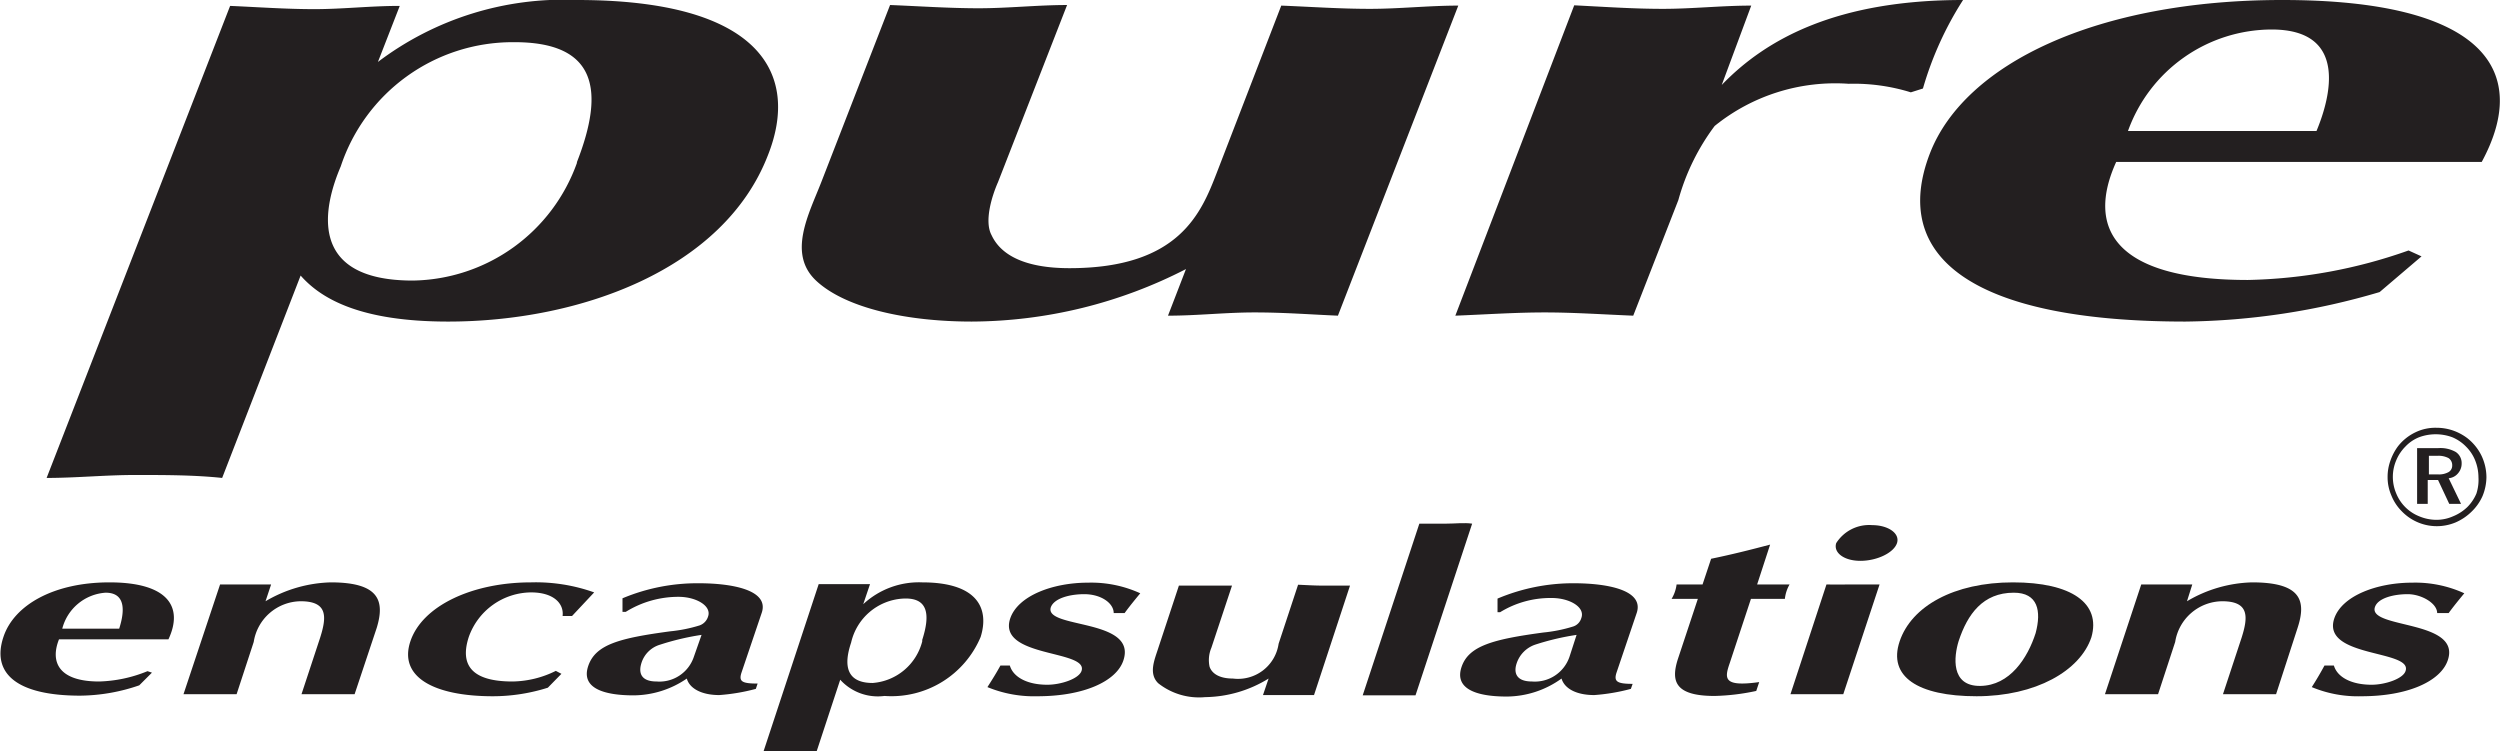
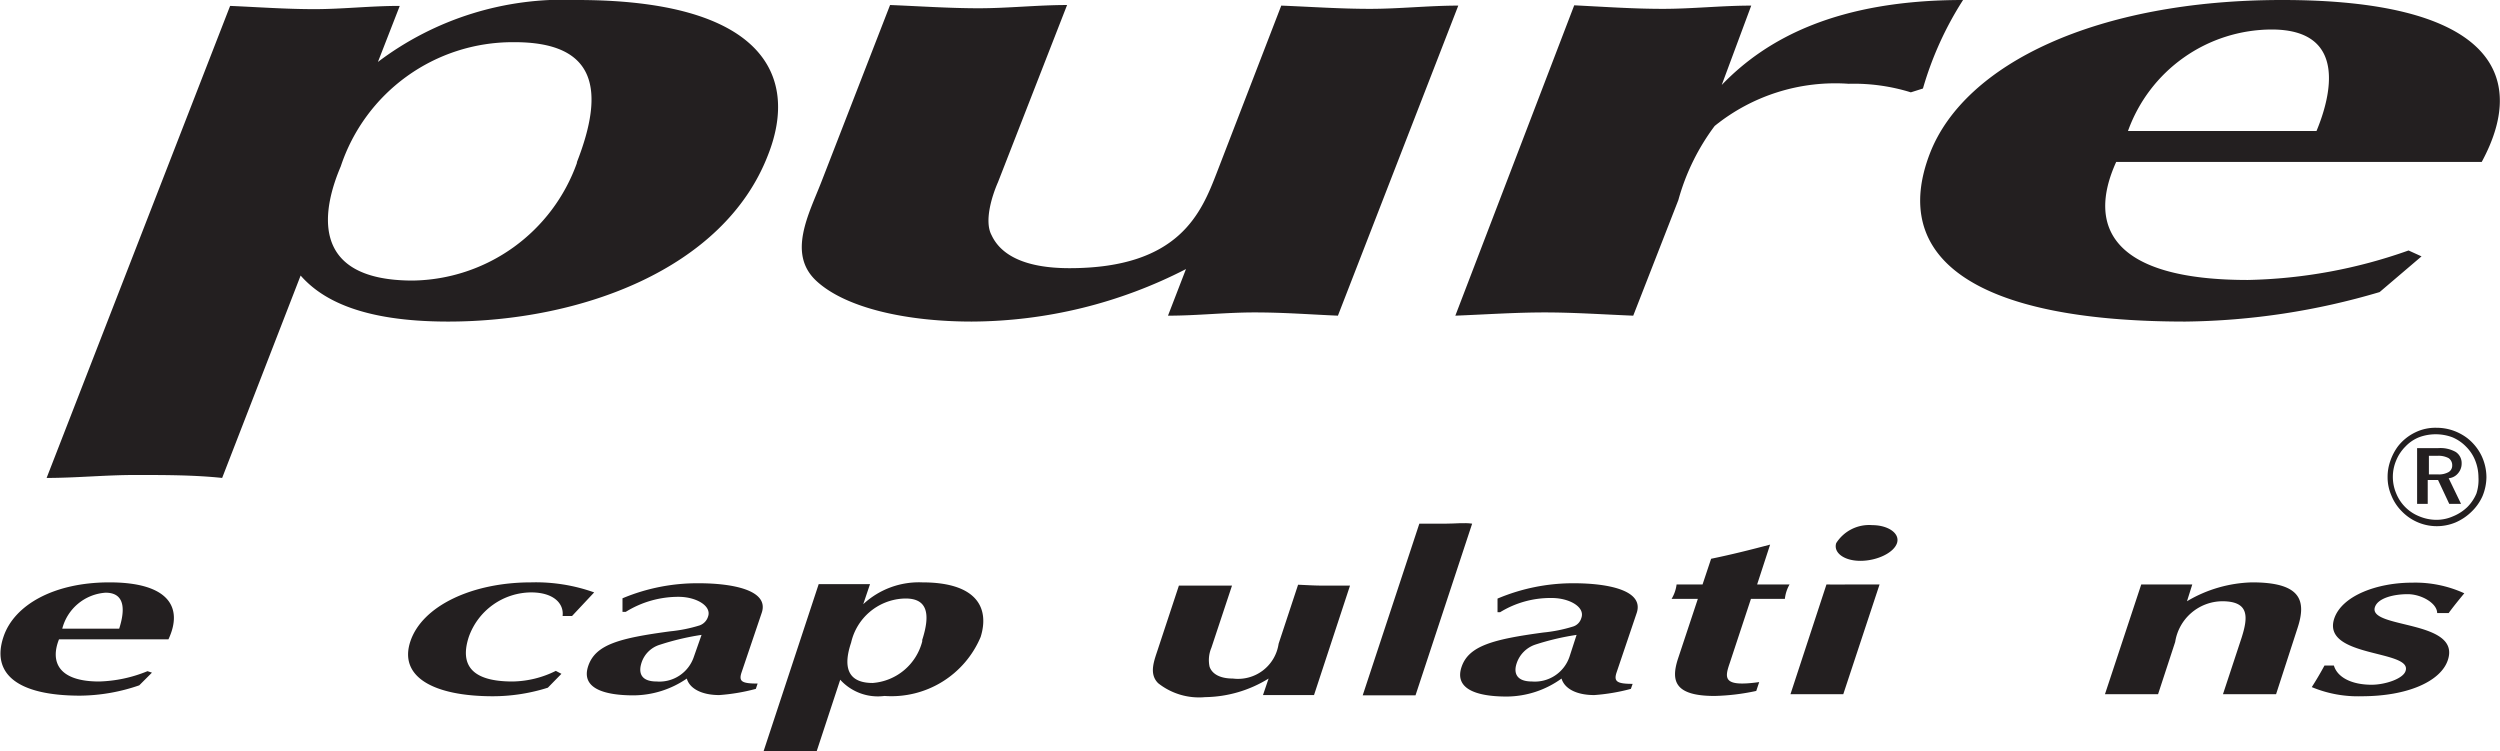
<svg xmlns="http://www.w3.org/2000/svg" id="Layer_1" data-name="Layer 1" viewBox="0 0 84.74 25.47">
  <defs>
    <style>.cls-1{fill:#231f20;}</style>
  </defs>
  <title>Artboard 12</title>
  <path class="cls-1" d="M63.46,17.8a1.32,1.32,0,0,0-1.22.61c-.1.32.26.6.82.6s1.13-.27,1.24-.6h0C64.41,18.08,64,17.8,63.46,17.8Z" />
  <path class="cls-1" d="M32.94,10.9A16,16,0,0,0,40.2,9.12l-.61,1.58c1,0,1.94-.11,2.94-.11s1.88.07,2.82.11L49.43.19c-1,0-2,.11-3,.11s-2-.07-3-.11L41.25,5.84c-.53,1.37-1.27,3.25-5,3.25-1.52,0-2.33-.45-2.64-1.12-.25-.46,0-1.3.22-1.8l2.34-6c-1,0-2,.11-3,.11s-2-.07-3-.11l-2.33,6c-.42,1.08-1.16,2.43-.17,3.35S30.72,10.9,32.94,10.9Z" />
  <path class="cls-1" d="M52.36,10.59c1,0,2,.07,3,.11l1.53-3.92a7.51,7.51,0,0,1,1.23-2.51,6.5,6.5,0,0,1,4.54-1.43,6.52,6.52,0,0,1,2.11.29L65.18,3A11.39,11.39,0,0,1,66.54,0c-4.25,0-6.66,1.3-8.18,2.88l1-2.69c-1,0-2,.11-3,.11s-2-.07-3-.12L49.33,10.7C50.35,10.66,51.36,10.59,52.36,10.59Z" />
  <path class="cls-1" d="M19.56,0a10.43,10.43,0,0,0-6.75,2.1L13.55.2c-1,0-1.94.11-2.9.11S8.73.24,7.8.2l-6.22,16c1,0,2-.1,3-.1s2,0,2.95.1l2.66-6.86c.72.82,2.08,1.56,5,1.56,4.46,0,9.34-1.76,10.84-5.64C27.12,2.51,25.79,0,19.56,0Zm0,5.51a6,6,0,0,1-5.57,4c-3.64,0-3-2.56-2.44-3.87a6.14,6.14,0,0,1,5.84-4.21C20.24,1.41,20.51,3.06,19.55,5.51Z" />
  <path class="cls-1" d="M83.44,15.71a.45.45,0,0,0-.2-.39,1.06,1.06,0,0,0-.6-.13h-.71v1.89h.36v-.81h.35l.38.81h.4L83,16.21a.46.46,0,0,0,.32-.17A.5.5,0,0,0,83.44,15.71ZM83,16a.67.67,0,0,1-.37.08h-.3v-.63h.29a.73.73,0,0,1,.38.08.29.29,0,0,1,.12.25A.25.25,0,0,1,83,16Z" />
  <path class="cls-1" d="M84.11,15.44a1.71,1.71,0,0,0-.48-.59,1.77,1.77,0,0,0-.49-.26,1.71,1.71,0,0,0-.55-.09,1.55,1.55,0,0,0-.73.16,1.65,1.65,0,0,0-.58.47,1.83,1.83,0,0,0-.26.5,1.61,1.61,0,0,0-.09.54,1.55,1.55,0,0,0,.13.63,1.6,1.6,0,0,0,.36.54,1.65,1.65,0,0,0,1.81.37,1.79,1.79,0,0,0,.56-.38,1.67,1.67,0,0,0,.36-.52,1.73,1.73,0,0,0,.13-.63A1.71,1.71,0,0,0,84.11,15.44Zm-.17,1.29a1.44,1.44,0,0,1-.31.46,1.52,1.52,0,0,1-.48.31,1.38,1.38,0,0,1-.56.12A1.51,1.51,0,0,1,82,17.5a1.4,1.4,0,0,1-.78-.78,1.43,1.43,0,0,1,0-1.11,1.44,1.44,0,0,1,.32-.48,1.29,1.29,0,0,1,.46-.31,1.62,1.62,0,0,1,1.12,0,1.4,1.4,0,0,1,.47.32,1.38,1.38,0,0,1,.31.47,1.56,1.56,0,0,1,.11.57A1.5,1.5,0,0,1,83.94,16.73Z" />
  <path class="cls-1" d="M76.19,9.49c-4.59,0-5.46-1.8-4.46-4H84.12C85.81,2.37,84.16,0,77.36,0,71.08,0,66.6,2.16,65.42,5.19c-1.37,3.54,1.47,5.71,8.66,5.71a24,24,0,0,0,6.58-1l1.42-1.21-.44-.2A17.24,17.24,0,0,1,76.19,9.49ZM77,1c2.6,0,2,2.29,1.52,3.44H72.13A5.19,5.19,0,0,1,77,1Z" />
  <path class="cls-1" d="M49,17.75c-.3,0-.59,0-.89,0l-1.92,5.82c.3,0,.61,0,.91,0h0c.3,0,.59,0,.88,0l1.92-5.82C49.64,17.71,49.33,17.75,49,17.75Z" />
  <path class="cls-1" d="M60,18.46c-.68.18-1.32.34-2,.48l-.29.87h-.88a1.25,1.25,0,0,1-.17.49h.89l-.68,2.05c-.23.73-.11,1.24,1.25,1.24a7.44,7.44,0,0,0,1.41-.17l.1-.3c-1.22.17-1.18-.12-1-.64l.72-2.18H60.5a1.23,1.23,0,0,1,.16-.49h-1.1Z" />
  <path class="cls-1" d="M44,19.82l-.66,2A1.39,1.39,0,0,1,41.79,23c-.46,0-.71-.17-.79-.4a1.07,1.07,0,0,1,.06-.64l.7-2.11c-.3,0-.61,0-.91,0s-.59,0-.89,0l-.7,2.12c-.12.38-.34.86,0,1.19a2.23,2.23,0,0,0,1.59.47A4.18,4.18,0,0,0,43,23l-.19.56c.29,0,.6,0,.89,0s.56,0,.84,0l1.22-3.71c-.3,0-.61,0-.91,0S44.25,19.83,44,19.82Z" />
  <path class="cls-1" d="M61.91,19.81l-1.22,3.72c.3,0,.61,0,.91,0s.59,0,.88,0l1.23-3.72c-.31,0-.62,0-.91,0S62.21,19.82,61.91,19.81Z" />
  <path class="cls-1" d="M55.48,20.77c.25-.77-1-1-2.14-1a6.57,6.57,0,0,0-2.58.52l0,.46h.09a3.26,3.26,0,0,1,1.75-.48c.6,0,1.14.31,1,.68a.42.42,0,0,1-.29.29,5,5,0,0,1-1,.2c-1.7.23-2.53.45-2.77,1.17s.46,1,1.53,1A3.2,3.2,0,0,0,52.93,23c.1.34.5.56,1.11.56a6.56,6.56,0,0,0,1.24-.21l.06-.17c-.53,0-.64-.08-.55-.37ZM53.2,22.26a1.24,1.24,0,0,1-1.27.84c-.57,0-.62-.33-.52-.62a1,1,0,0,1,.63-.63,8.62,8.62,0,0,1,1.4-.33Z" />
  <path class="cls-1" d="M18,19.74c-2,0-3.69.8-4.09,2s.78,1.86,2.8,1.86a6.18,6.18,0,0,0,1.86-.29l.46-.47-.19-.1a3.39,3.39,0,0,1-1.47.36c-1.42,0-1.78-.59-1.48-1.51A2.26,2.26,0,0,1,18,20.08c.77,0,1.12.38,1.07.8h.32l.75-.8A5.9,5.9,0,0,0,18,19.74Z" />
-   <path class="cls-1" d="M11.21,19.74A4.57,4.57,0,0,0,9,20.38l.19-.57c-.29,0-.57,0-.87,0s-.58,0-.86,0L6.22,23.53c.31,0,.61,0,.91,0s.59,0,.89,0l.58-1.77a1.63,1.63,0,0,1,1.59-1.38c.92,0,.89.52.66,1.24l-.63,1.91c.31,0,.62,0,.91,0s.59,0,.89,0l.75-2.25h0C13.05,20.36,12.85,19.74,11.21,19.74Z" />
-   <path class="cls-1" d="M36.75,20.14c.58,0,1,.31,1,.64h.37c.16-.22.34-.44.53-.67a4,4,0,0,0-1.77-.36c-1.19,0-2.38.44-2.64,1.22-.43,1.33,2.66,1.05,2.42,1.77-.09.27-.7.47-1.16.47-.7,0-1.16-.27-1.27-.65h-.32c-.13.24-.28.48-.44.73a4.14,4.14,0,0,0,1.7.31c1.57,0,2.68-.51,2.91-1.22h0c.47-1.43-2.71-1.06-2.46-1.8C35.74,20.27,36.28,20.14,36.75,20.14Z" />
  <path class="cls-1" d="M31.26,19.74a2.77,2.77,0,0,0-2,.74l.23-.68c-.3,0-.58,0-.88,0s-.58,0-.86,0l-1.87,5.67c.31,0,.62,0,.92,0s.59,0,.88,0l.8-2.43a1.72,1.72,0,0,0,1.5.55,3.28,3.28,0,0,0,3.26-2C33.54,20.63,33.14,19.74,31.26,19.74Zm0,2a1.88,1.88,0,0,1-1.68,1.41c-1.09,0-.89-.89-.73-1.37a1.92,1.92,0,0,1,1.75-1.49C31.46,20.24,31.54,20.82,31.26,21.69Z" />
  <path class="cls-1" d="M25.82,20.77h0c.26-.77-1-1-2.14-1a6.56,6.56,0,0,0-2.58.51l0,.46h.11A3.38,3.38,0,0,1,23,20.23c.6,0,1.13.31,1,.67a.46.46,0,0,1-.29.3,5,5,0,0,1-1,.2c-1.7.23-2.52.44-2.77,1.17s.47,1,1.54,1A3.22,3.22,0,0,0,23.28,23c.09.33.49.56,1.1.56a6.56,6.56,0,0,0,1.24-.21l.06-.18c-.53,0-.64-.07-.55-.36Zm-2.3,1.49a1.23,1.23,0,0,1-1.26.84c-.57,0-.61-.33-.52-.62a.94.94,0,0,1,.64-.63,8.62,8.62,0,0,1,1.4-.33Z" />
  <path class="cls-1" d="M76.34,19.74a4.53,4.53,0,0,0-2.21.64l.18-.57c-.29,0-.57,0-.87,0s-.58,0-.86,0l-1.23,3.72c.3,0,.62,0,.91,0s.59,0,.89,0l.58-1.77a1.63,1.63,0,0,1,1.59-1.38c.92,0,.89.52.66,1.24l-.63,1.91c.3,0,.61,0,.91,0s.59,0,.89,0l.73-2.25h0C78.18,20.36,78,19.74,76.34,19.74Z" />
-   <path class="cls-1" d="M68.23,19.74c-2,0-3.44.81-3.84,2S65,23.6,67,23.6s3.51-.86,3.89-2h0C71.22,20.45,70.22,19.74,68.23,19.74ZM69,21.46c-.27.84-.87,1.78-1.88,1.79s-.89-1-.73-1.52c.3-.91.82-1.64,1.87-1.64C69.08,20.09,69.2,20.71,69,21.46Z" />
  <path class="cls-1" d="M5.71,21.67c.51-1.09,0-1.93-2-1.93-1.89,0-3.23.77-3.59,1.84-.42,1.24.44,2,2.6,2a6.28,6.28,0,0,0,2-.35l.43-.43L5,22.75a4.63,4.63,0,0,1-1.64.35C2,23.1,1.69,22.45,2,21.67ZM3.58,20.09c.78,0,.59.81.46,1.22H2.11A1.63,1.63,0,0,1,3.58,20.09Z" />
  <path class="cls-1" d="M80.5,20.58c.1-.31.64-.44,1.11-.44s1,.31,1,.64H83c.16-.22.34-.44.53-.67a4,4,0,0,0-1.77-.36c-1.18,0-2.38.44-2.64,1.22-.43,1.33,2.66,1.05,2.42,1.77-.08.27-.7.47-1.15.47-.71,0-1.17-.27-1.28-.65h-.32c-.13.24-.27.48-.43.73a4.06,4.06,0,0,0,1.69.31c1.57,0,2.68-.51,2.92-1.22C83.44,21,80.26,21.32,80.5,20.58Z" />
  <polygon class="cls-1" points="5.72 21.67 5.71 21.67 5.71 21.67 5.72 21.67" />
</svg>